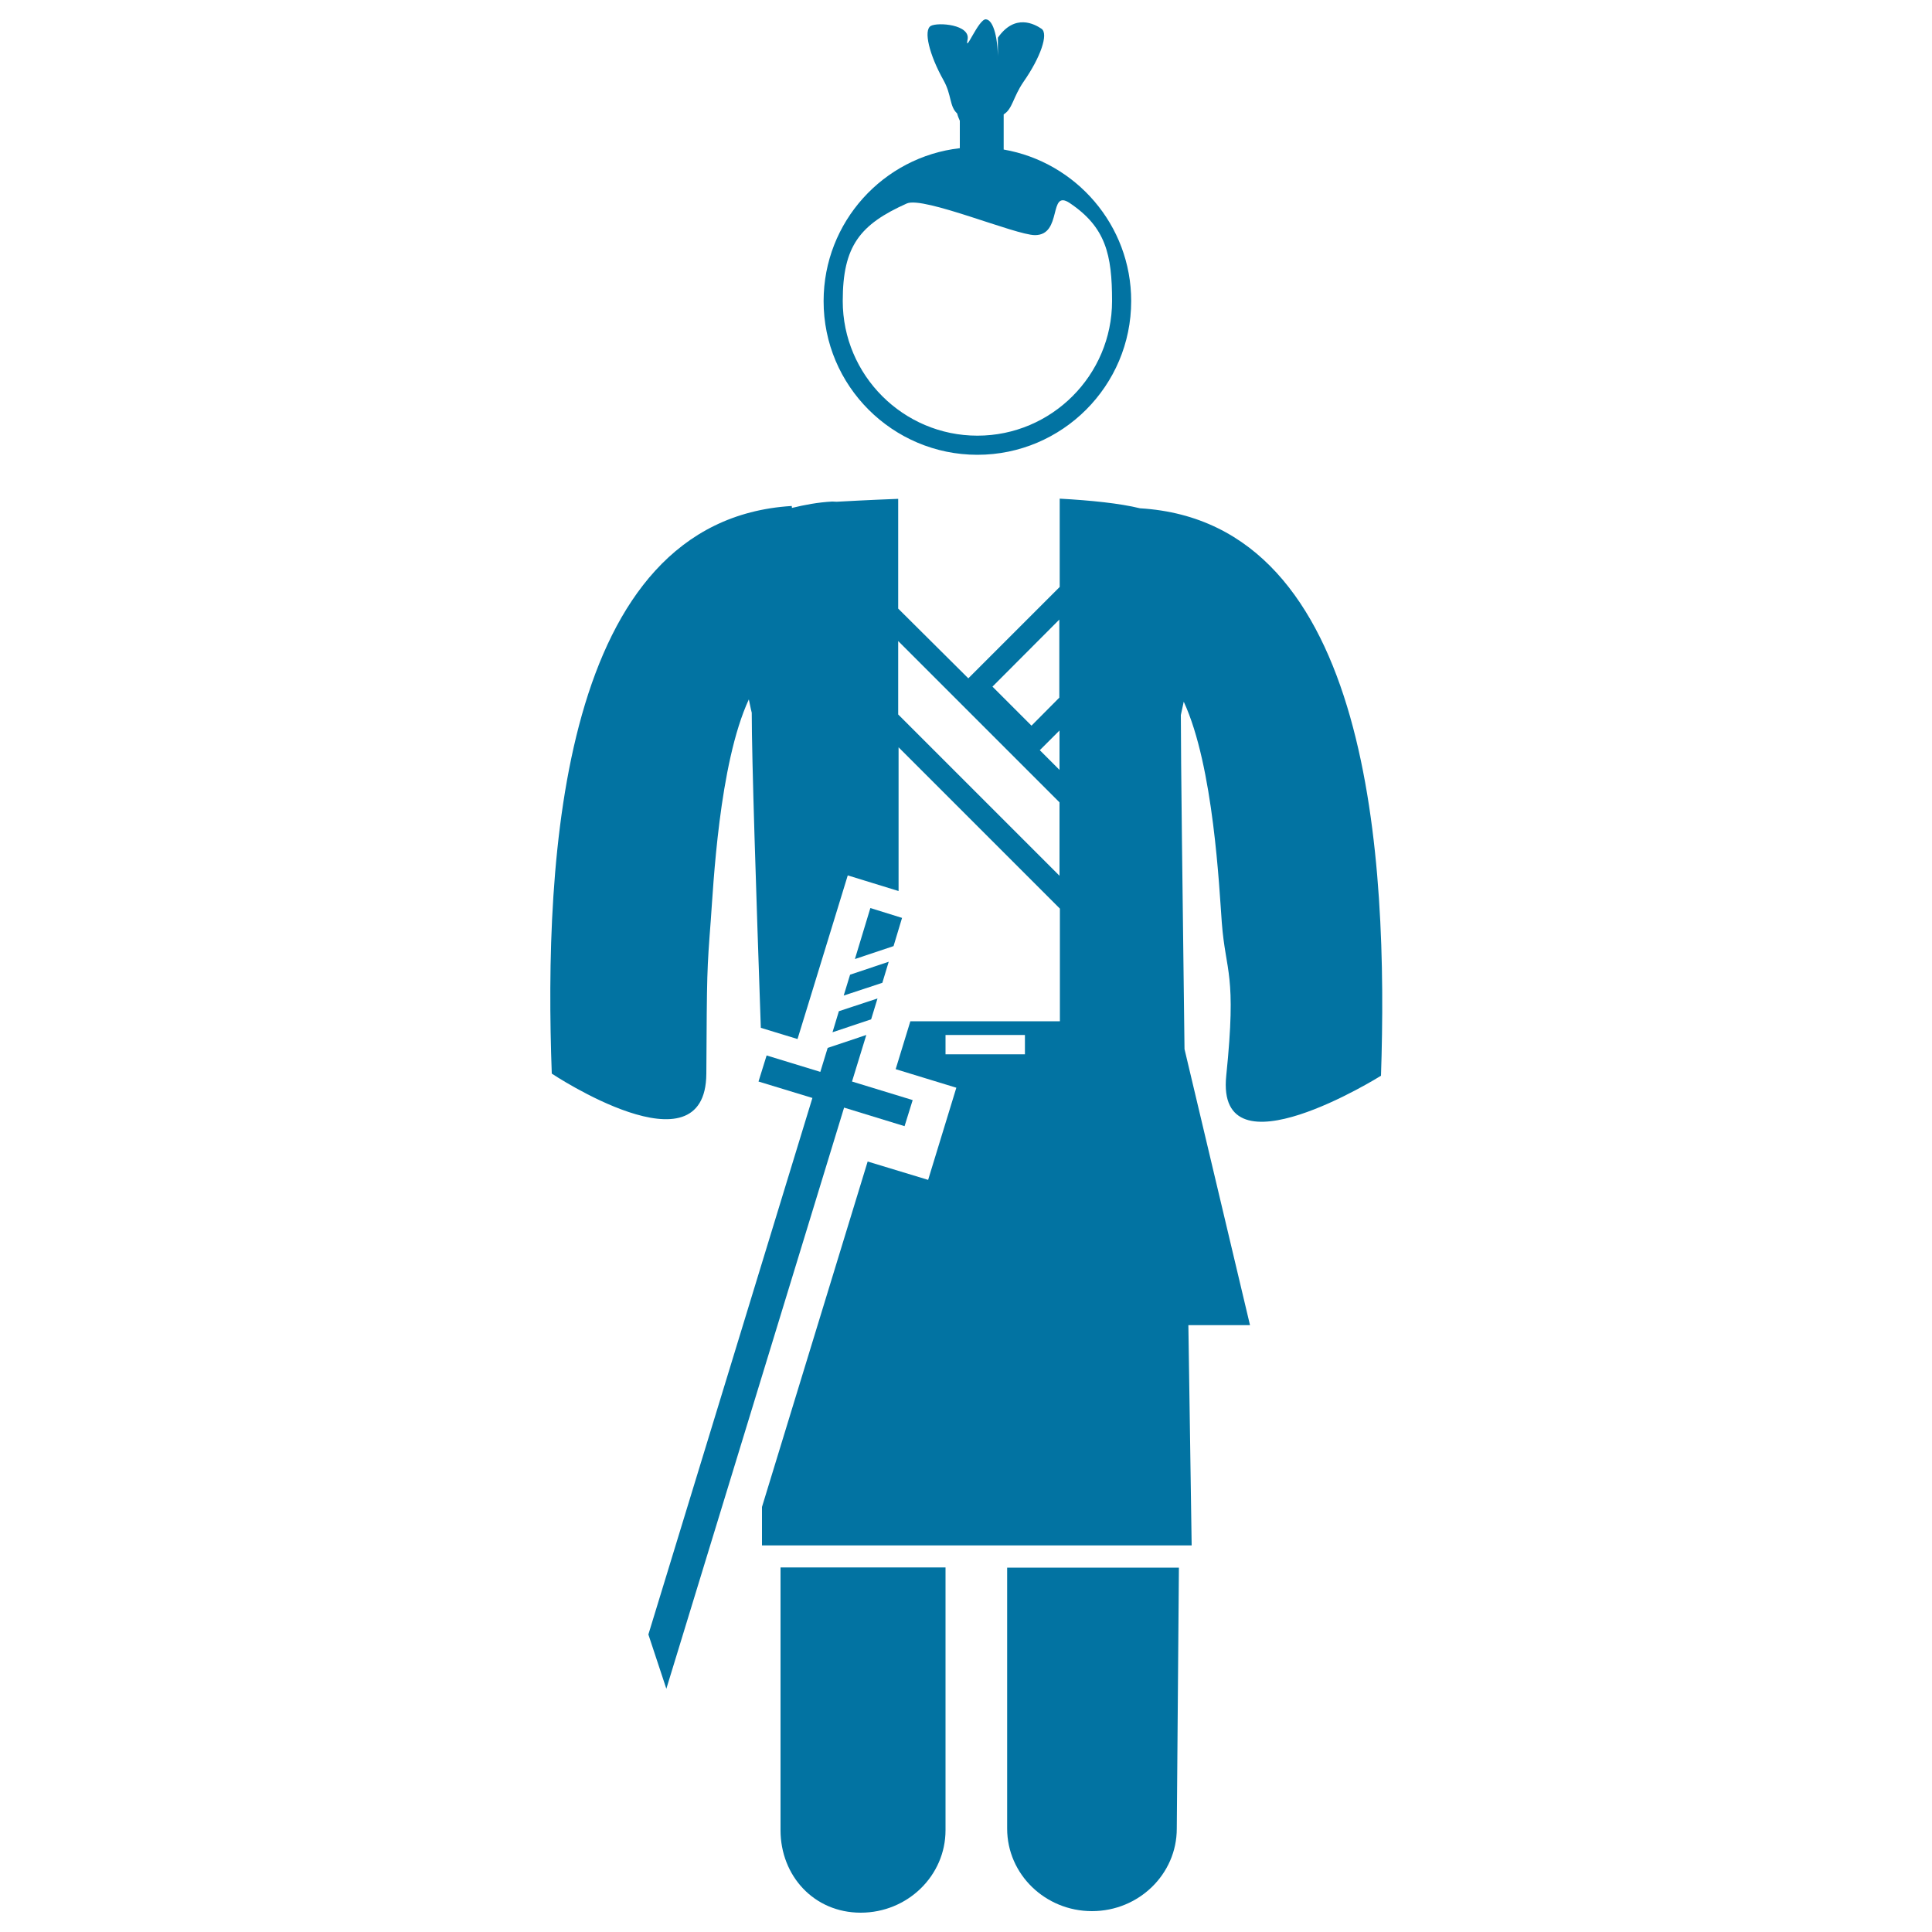
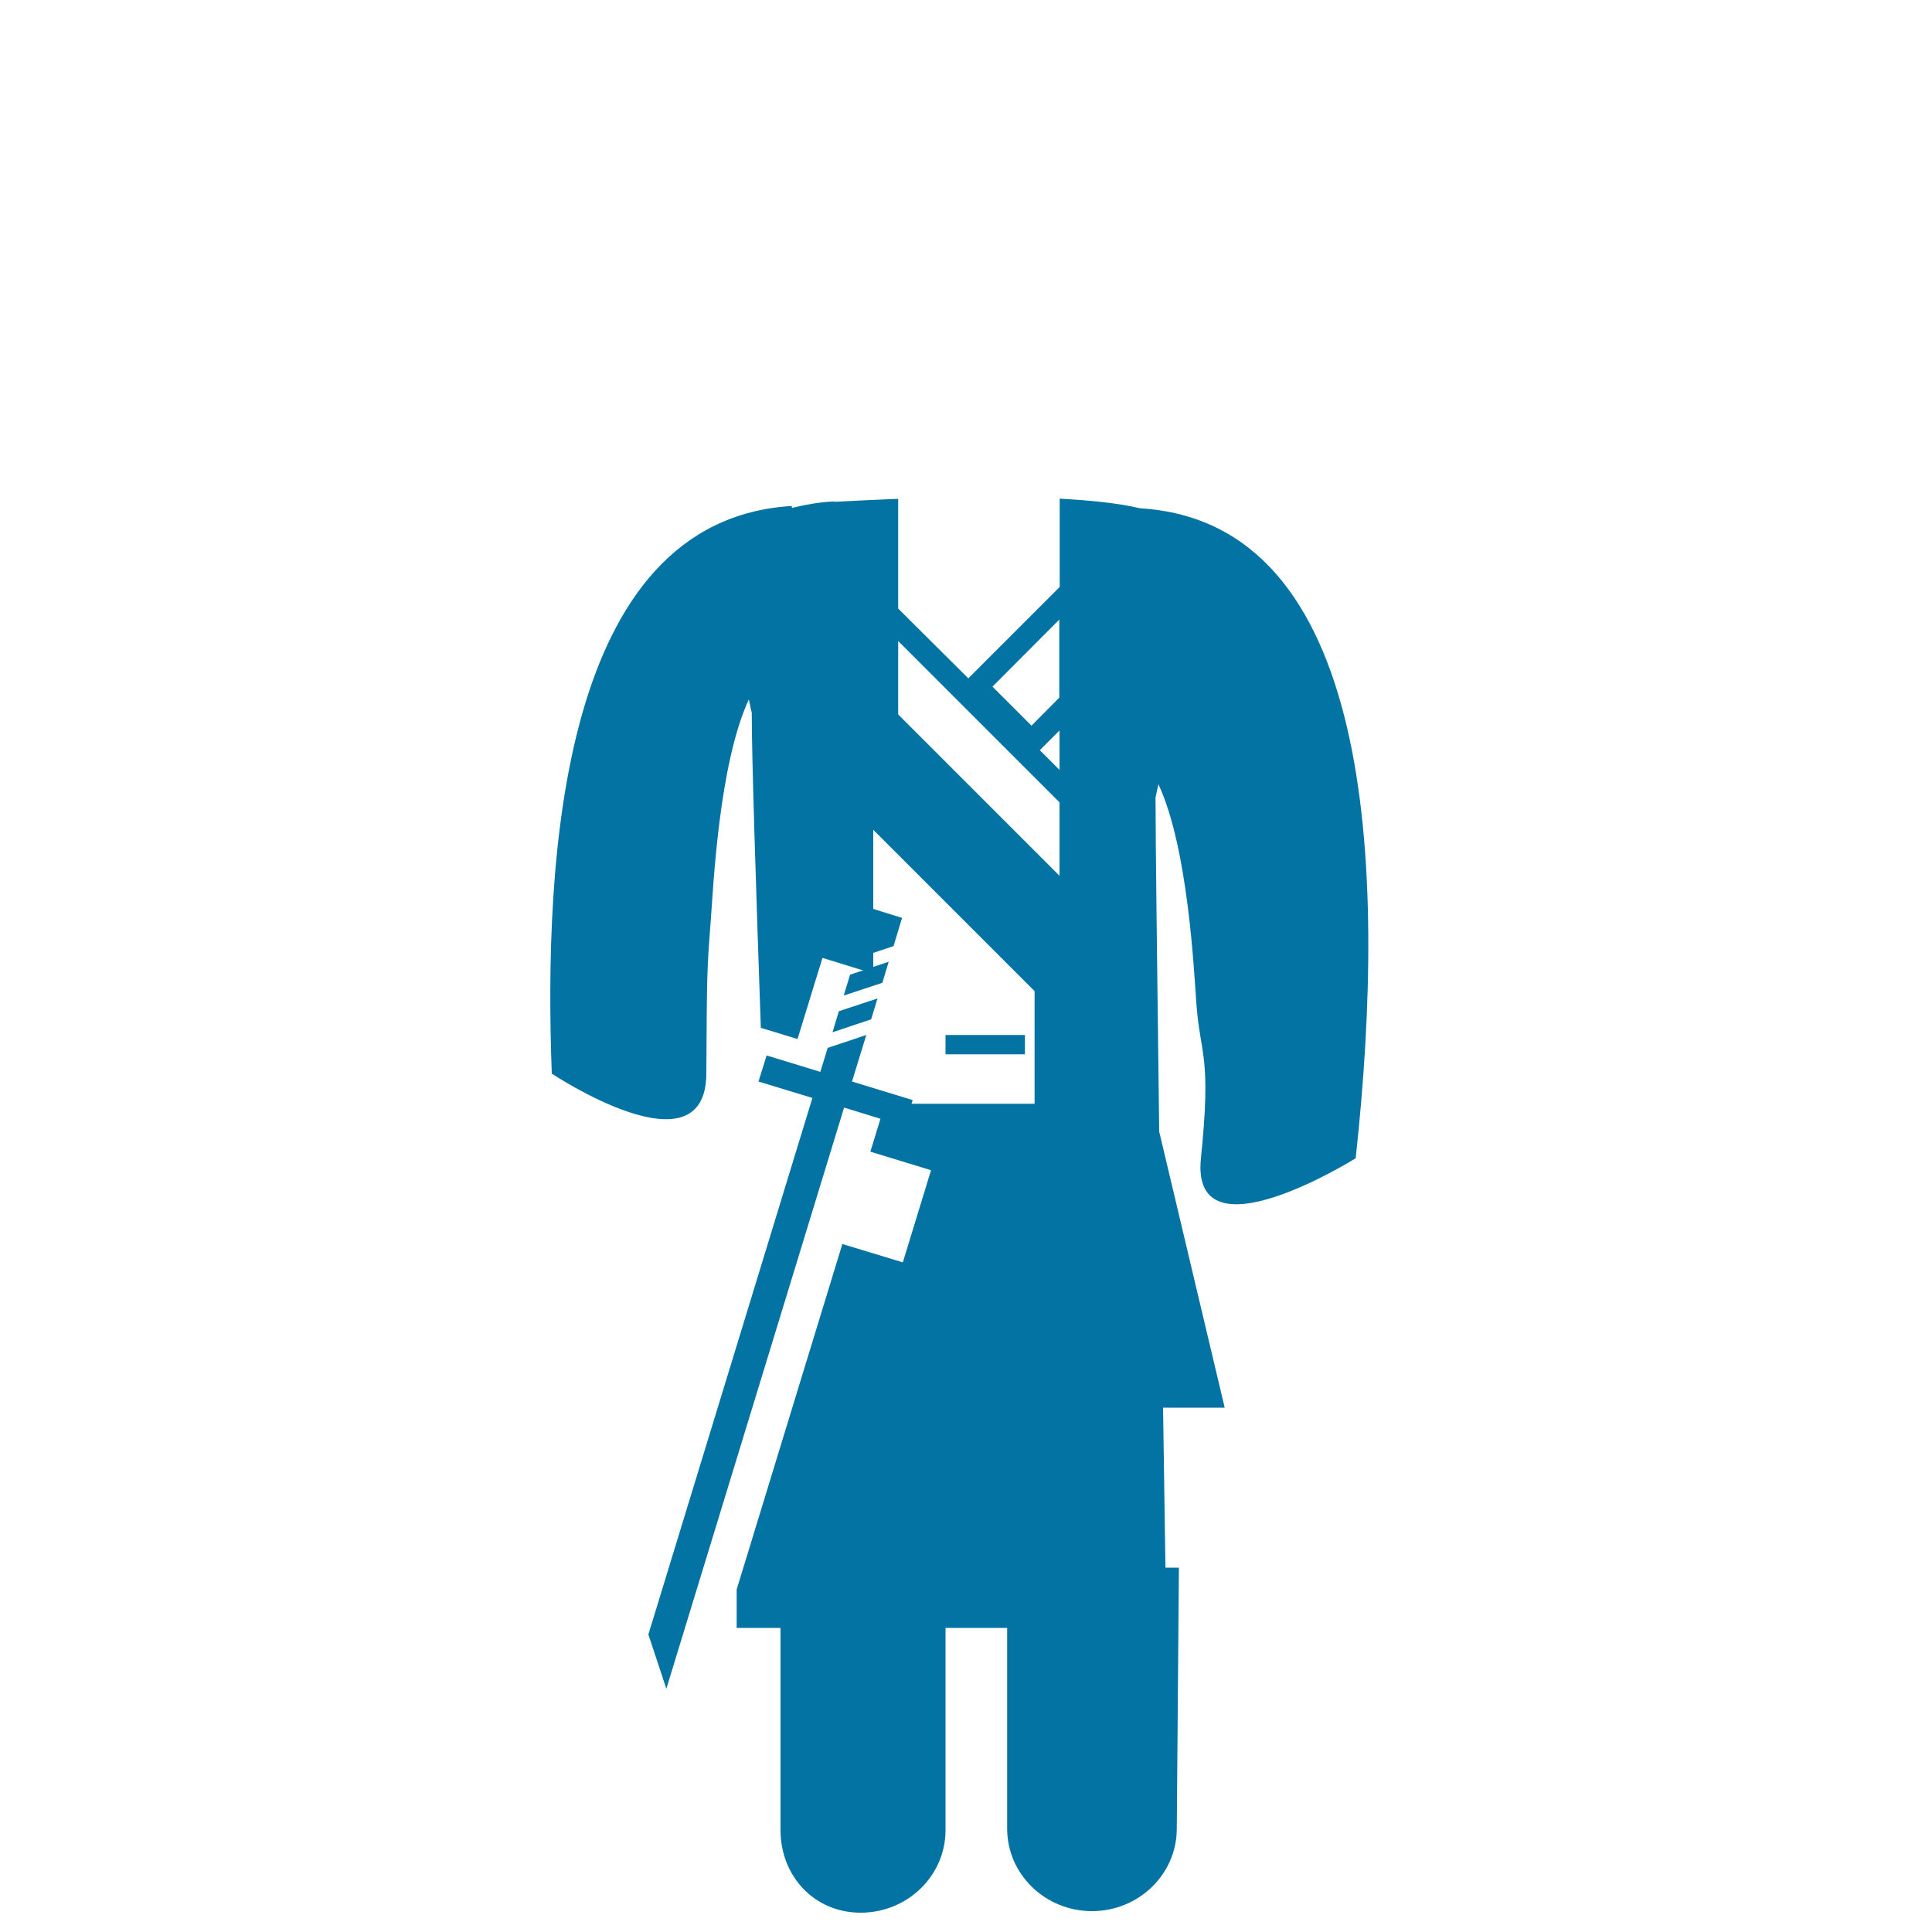
<svg xmlns="http://www.w3.org/2000/svg" viewBox="0 0 1000 1000" style="fill:#0273a2">
  <title>Samurai Warrior SVG icon</title>
  <g>
    <g>
-       <path d="M505.9,235.4c43.9,0,79.6-35.7,79.6-79.6c0-39.3-28.6-71.9-66-78.4V59.2c4.6-2.8,4.8-8.9,10.3-16.9c8.8-12.6,13-24.8,9.3-27.4c-3.7-2.5-13.8-8-22.6,4.6c0,0,0,13.6,0,13.6c0.3-12.9-2.2-22.8-6.2-23.1c-3.8-0.3-11.1,18.4-9.5,10.5c1.6-7.8-15.3-9.1-19-7.1c-3.9,2.2-0.9,14.8,6.6,28.2c4.2,7.5,3,13.5,7,17.1c0.4,1.5,0.9,2.7,1.4,3.8v14.2c-39.6,4.5-70.5,38.2-70.5,79.1C426.2,199.7,462,235.4,505.9,235.4z M469.4,105.3c8.6-3.8,56.3,16.4,66.3,16.4c14.4,0,6.8-24.1,18-16.6c18.6,12.5,21.9,26.6,21.9,50.7c0,38.4-31.3,69.7-69.7,69.7c-38.4,0-69.7-31.3-69.7-69.7C436.2,127.4,445,116.2,469.4,105.3z" />
      <path d="M521.3,946.5c0,23.6,19.7,42.7,43.9,42.7c24.2,0,43.9-19.1,43.9-42.7l1.1-135.1h-88.9V946.5z" />
      <path d="M404,947.3c0,23.6,17.3,42.7,41.5,42.7c24.2,0,43.9-19.1,43.9-42.7v-136H404V947.3z" />
-       <path d="M590.2,263.1c0,0-0.1,0-0.1,0c-10.6-2.6-25.4-4.1-41.6-5v45.7l-47.3,47.3L464.9,315v-56.8c-15.9,0.6-28,1.3-31.8,1.5c-0.8,0-1.5-0.1-2.4-0.1c-7.4,0.4-14.2,1.7-20.8,3.3l-0.1-1c0,0-0.1,0-0.1,0C290,269.3,281.5,444.5,285.6,555.7c0,0,79.7,53.1,80,0c0.3-53.1,0.3-53.1,2.3-79.4c1.3-17.2,4.2-80.9,19.7-114.3c0.8,4.2,1.5,6.9,1.5,6.9c0,24.2,2.3,93.4,4.7,163.1l19,5.8l7.1-23.1l5.8-18.9l0,0l13.1-42.7l26.3,8.1v-74.4l83.5,83.5v58.3h-77.4l-7.6,24.8l31.4,9.6l-14.6,47.7l-31.3-9.5l-54.7,178.8v19.9h95.3h31.9h95.2c0,0-0.7-49-1.7-114h31.9l-33.9-142.9c-1-79.1-1.9-151.2-1.9-172.9c0,0,0.6-2.7,1.5-6.9c15.5,33.4,18.4,97.1,19.7,114.3c2,26.3,7.8,25.8,2.3,79.3c-5.5,53.6,80.1,0,80.1,0C718.5,445.6,710,270.4,590.2,263.1z M530.5,545.7h-41.1v-10h41.1V545.7z M548.4,453.3l-83.5-83.5v-38l83.5,83.5V453.3z M548.4,398.5l-10.2-10.2l10.2-10.2V398.5z M533.9,375.6l-20.2-20.2l34.6-34.7v40.4h0L533.9,375.6z" />
+       <path d="M590.2,263.1c0,0-0.1,0-0.1,0c-10.6-2.6-25.4-4.1-41.6-5v45.7l-47.3,47.3L464.9,315v-56.8c-15.9,0.6-28,1.3-31.8,1.5c-0.8,0-1.5-0.1-2.4-0.1c-7.4,0.4-14.2,1.7-20.8,3.3l-0.1-1c0,0-0.1,0-0.1,0C290,269.3,281.5,444.5,285.6,555.7c0,0,79.7,53.1,80,0c0.3-53.1,0.3-53.1,2.3-79.4c1.3-17.2,4.2-80.9,19.7-114.3c0.8,4.2,1.5,6.9,1.5,6.9c0,24.2,2.3,93.4,4.7,163.1l19,5.8l7.1-23.1l5.8-18.9l0,0l26.3,8.1v-74.4l83.5,83.5v58.3h-77.4l-7.6,24.8l31.4,9.6l-14.6,47.7l-31.3-9.5l-54.7,178.8v19.9h95.3h31.9h95.2c0,0-0.7-49-1.7-114h31.9l-33.9-142.9c-1-79.1-1.9-151.2-1.9-172.9c0,0,0.6-2.7,1.5-6.9c15.5,33.4,18.4,97.1,19.7,114.3c2,26.3,7.8,25.8,2.3,79.3c-5.5,53.6,80.1,0,80.1,0C718.5,445.6,710,270.4,590.2,263.1z M530.5,545.7h-41.1v-10h41.1V545.7z M548.4,453.3l-83.5-83.5v-38l83.5,83.5V453.3z M548.4,398.5l-10.2-10.2l10.2-10.2V398.5z M533.9,375.6l-20.2-20.2l34.6-34.7v40.4h0L533.9,375.6z" />
      <polygon points="430.9,534.3 450.9,527.6 454.2,516.8 434.2,523.4 " />
      <polygon points="468.2,582.9 472.4,569.4 441,559.8 448.4,535.7 428.4,542.4 424.6,554.8 396.8,546.3 392.6,559.8 420.5,568.3 335.6,846 344.9,874.1 436.9,573.3 " />
      <polygon points="436.7,515.3 456.7,508.7 460,497.8 440,504.5 " />
      <polygon points="466.9,475.1 450.5,470 442.5,496.4 462.5,489.7 " />
    </g>
  </g>
</svg>